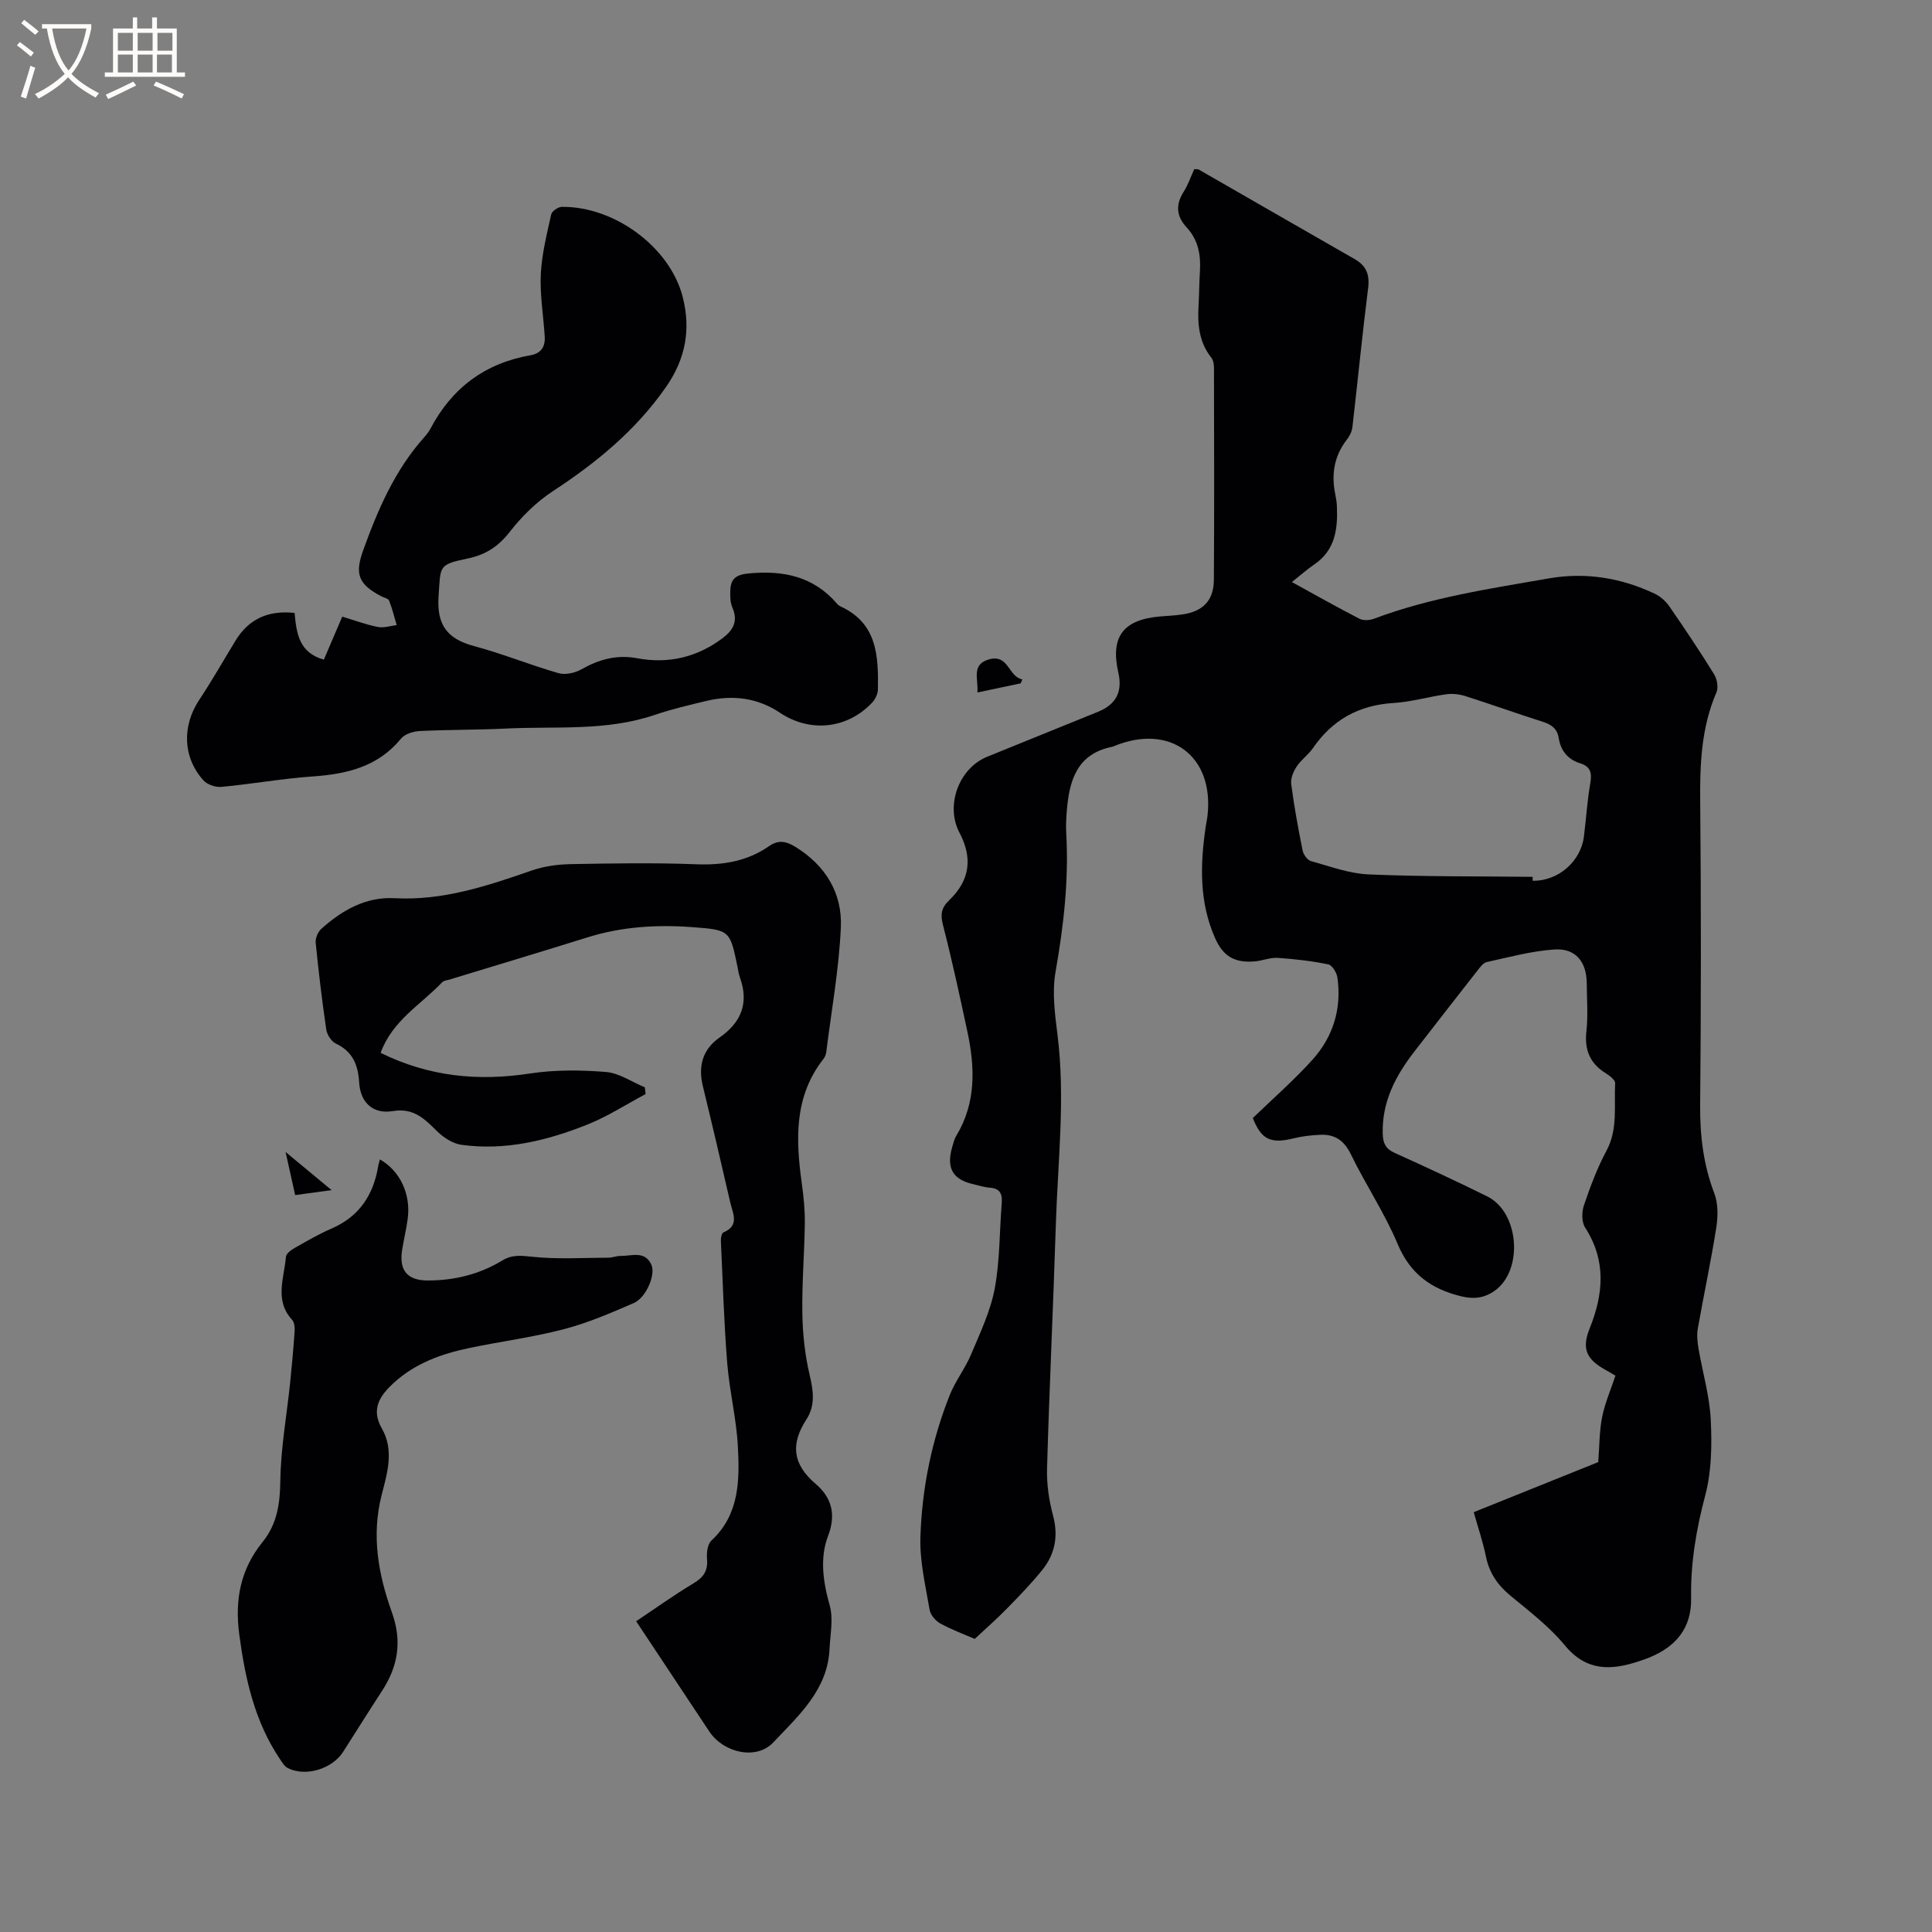
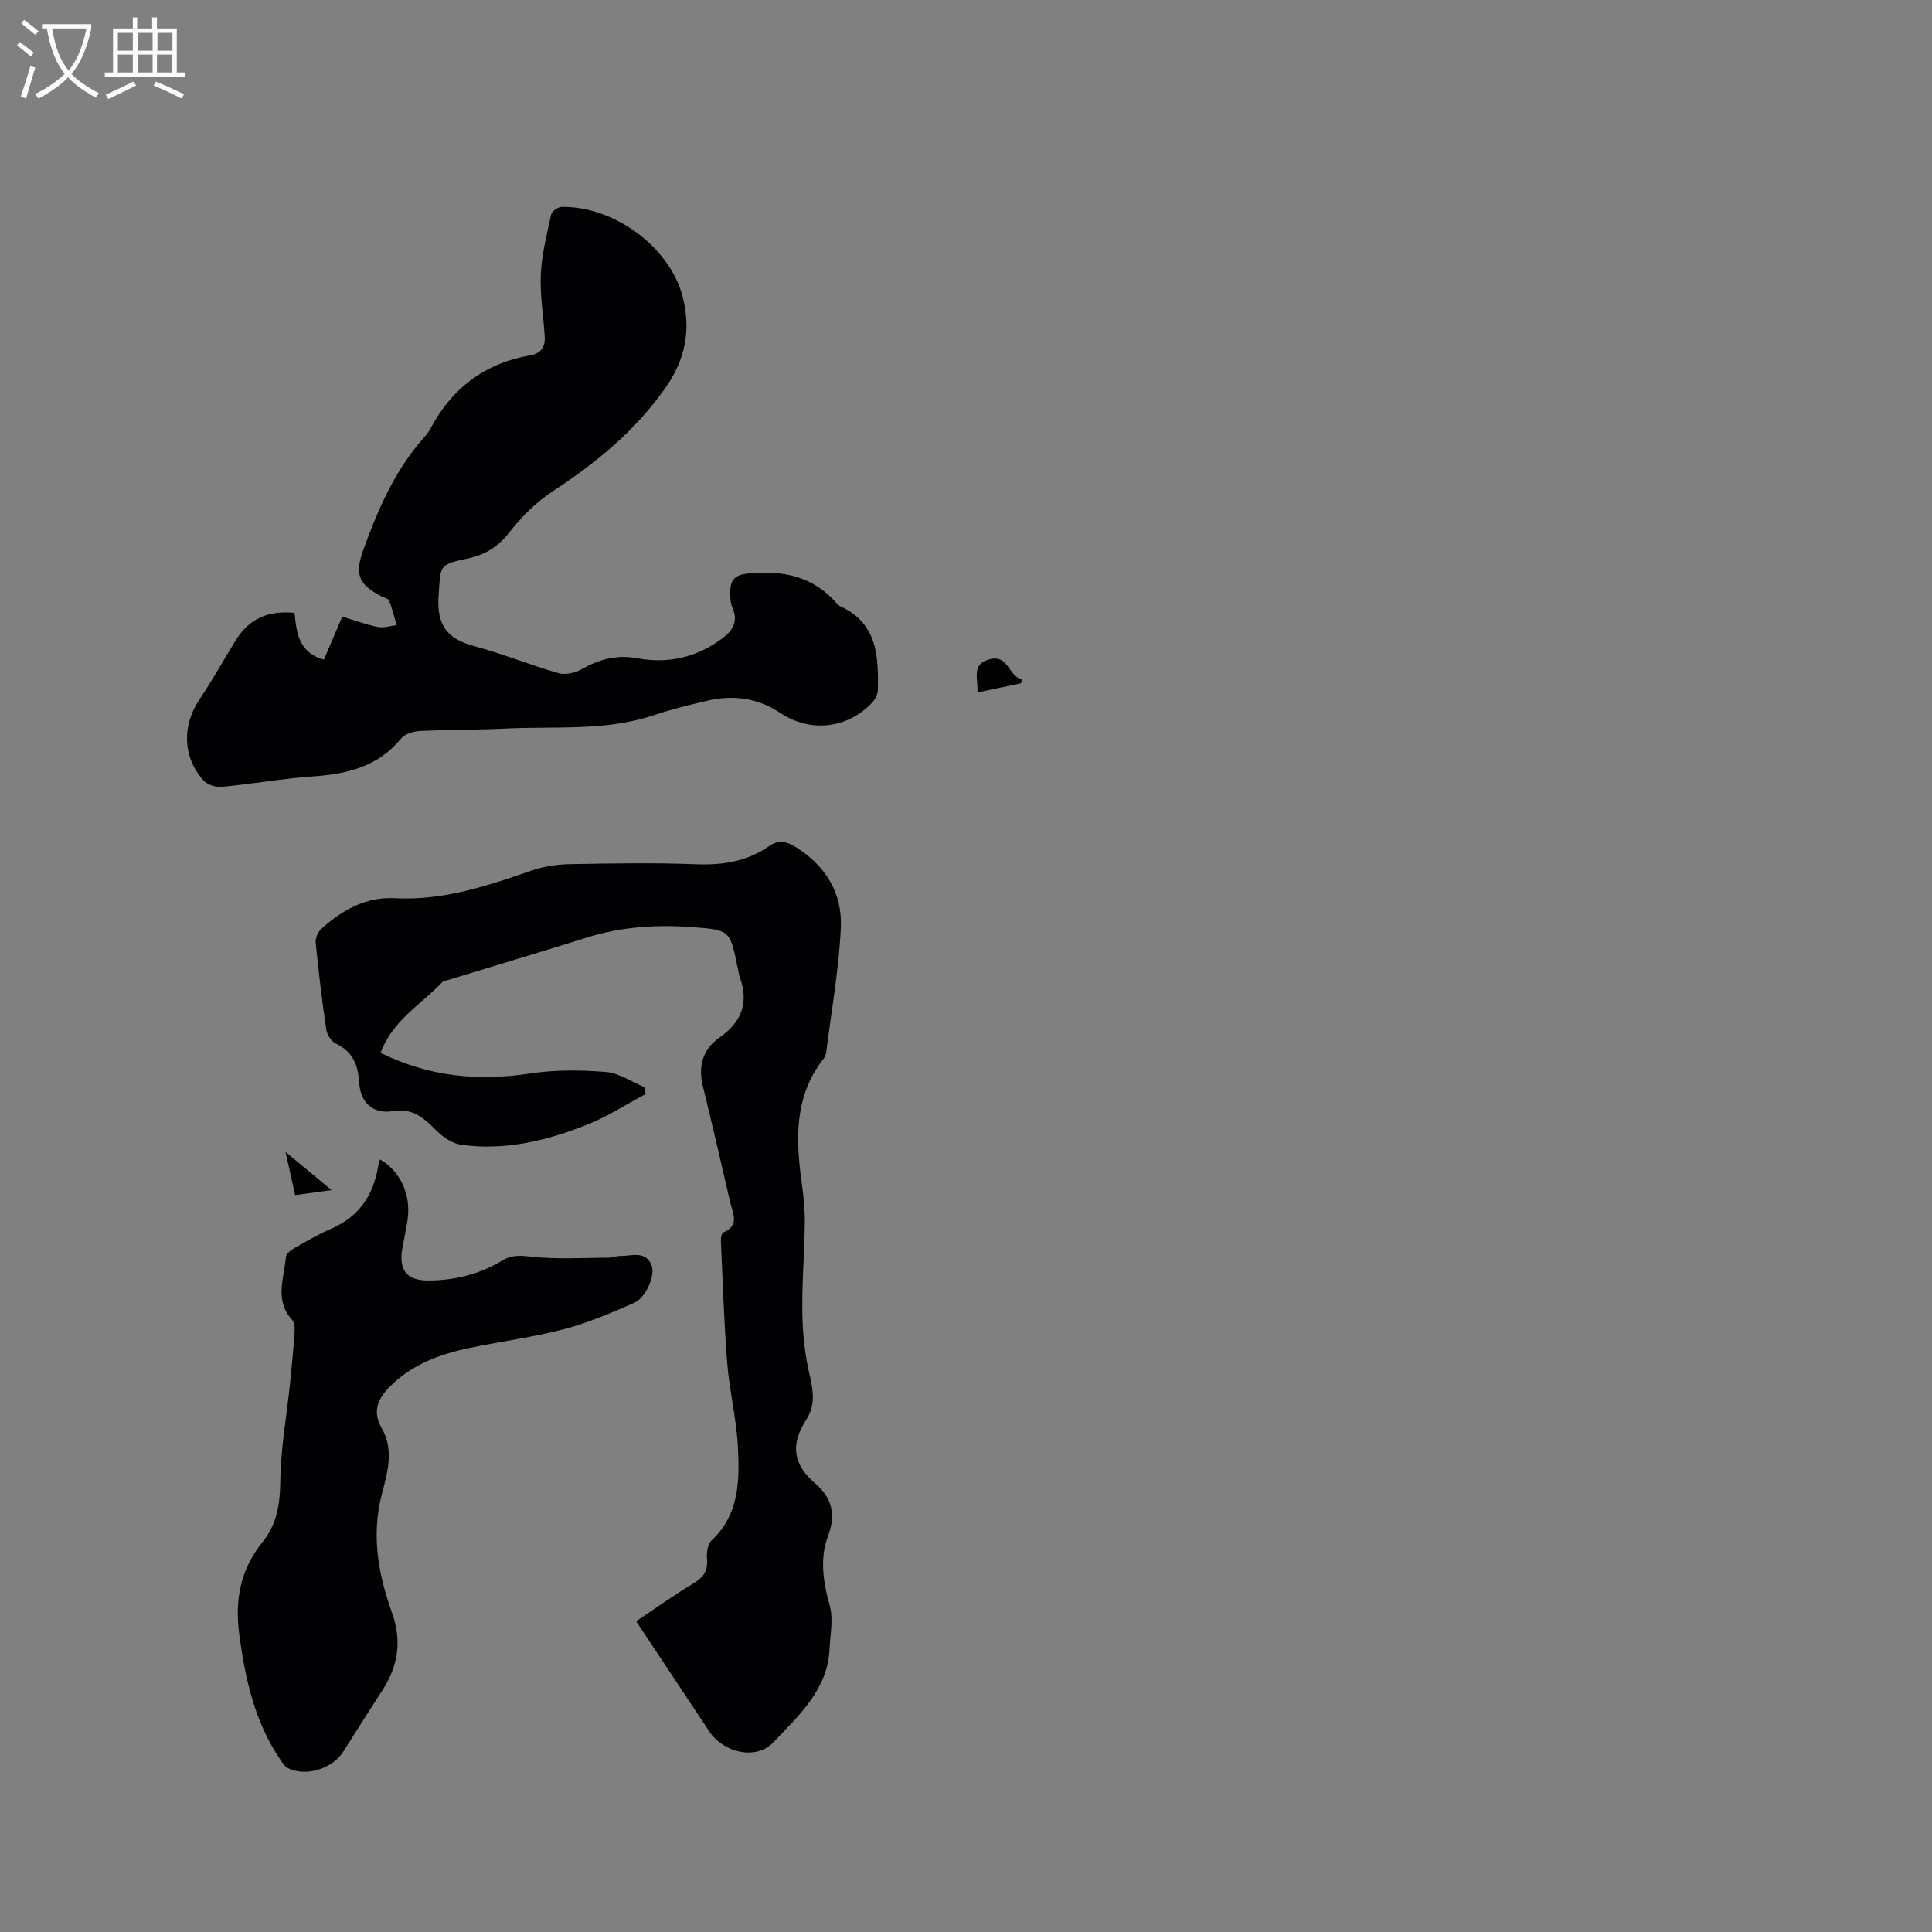
<svg xmlns="http://www.w3.org/2000/svg" enable-background="new 0 0 400 400" viewBox="0 0 400 400">
  <rect x="0" y="0" width="400" height="400" fill="#808080" stroke="none" />
  <g fill="#010103">
-     <path d="m259.38 231.48c4.22-4.08 8.53-7.84 12.34-12.06 4.3-4.77 6.1-10.61 5.17-17.06-.15-1.01-1.09-2.53-1.89-2.7-3.45-.7-6.97-1.11-10.48-1.34-1.54-.1-3.11.58-4.69.72-4.22.37-6.59-1.03-8.27-4.84-3.31-7.48-3.08-15.26-1.92-23.12.11-.73.28-1.46.36-2.2 1.41-12.37-7.76-19.18-19.36-14.4-.1.04-.19.1-.3.12-7.43 1.45-8.98 7.06-9.48 13.4-.12 1.48-.19 2.97-.11 4.45.56 9.69-.53 19.21-2.21 28.75-.73 4.16-.15 8.65.39 12.93 1.67 13.16.08 26.26-.33 39.38-.53 16.85-1.34 33.68-1.82 50.53-.09 3.24.4 6.59 1.24 9.73 1.14 4.29.41 8.02-2.28 11.34-2.26 2.79-4.77 5.38-7.29 7.95-2.05 2.1-4.27 4.04-6.64 6.26-2.18-.95-4.77-1.9-7.15-3.21-.98-.54-2.03-1.78-2.2-2.84-.84-4.98-2.06-10.04-1.9-15.03.32-10.09 2.33-19.99 6.08-29.42 1.16-2.92 3.19-5.49 4.41-8.4 1.87-4.45 4.01-8.93 4.89-13.61 1.09-5.79.98-11.81 1.46-17.72.15-1.89-.35-3.04-2.45-3.19-1.15-.08-2.28-.46-3.42-.72-4.27-.96-5.64-3.33-4.4-7.65.23-.81.43-1.68.86-2.38 4.13-6.83 3.88-14.14 2.3-21.55-1.57-7.35-3.16-14.7-5.03-21.98-.57-2.21-.46-3.58 1.27-5.25 4.32-4.15 4.87-8.75 2.11-13.99-2.95-5.61-.13-13.32 5.76-15.71 7.65-3.11 15.31-6.2 22.95-9.31 3.73-1.52 5.08-4.15 4.2-8.05-1.69-7.41.92-10.98 8.52-11.67 1.58-.14 3.18-.19 4.75-.43 4.26-.63 6.47-2.88 6.5-7.18.1-14.64.05-29.27.02-43.91 0-.7-.14-1.55-.55-2.07-2.57-3.23-2.87-6.95-2.64-10.85.14-2.33.13-4.66.28-6.99.22-3.39-.34-6.54-2.74-9.12-2.17-2.34-2.32-4.73-.6-7.43.9-1.41 1.44-3.05 2.16-4.63.38.02.72-.05.95.08 10.75 6.16 21.47 12.37 32.23 18.51 2.43 1.38 3.18 3.19 2.83 6-1.21 9.57-2.14 19.17-3.25 28.75-.1.89-.53 1.84-1.09 2.55-2.68 3.42-3.33 7.23-2.47 11.4.17.83.31 1.67.34 2.51.2 4.7-.34 9.1-4.71 12.05-1.47 1-2.81 2.2-4.61 3.63 5.28 2.89 9.59 5.34 14 7.6.8.41 2.09.33 2.98 0 11.68-4.4 23.96-6.22 36.16-8.35 7.64-1.34 15-.14 21.98 3.16 1.17.55 2.29 1.55 3.03 2.62 3.19 4.62 6.32 9.29 9.27 14.07.62 1 .92 2.73.48 3.74-3.15 7.3-3.44 14.91-3.36 22.71.19 20.89.18 41.79-.01 62.68-.06 6.34.66 12.37 2.93 18.33.81 2.12.77 4.78.41 7.07-1.1 7.01-2.6 13.95-3.83 20.94-.23 1.31-.08 2.74.14 4.08.83 4.91 2.29 9.77 2.54 14.7.26 5.22.19 10.71-1.13 15.71-1.87 7.05-3.06 14.04-2.93 21.3.11 6.24-3.17 10.07-8.7 12.32-.69.28-1.39.52-2.09.75-5.75 1.91-10.87 2.15-15.36-3.29-3.2-3.88-7.34-7.04-11.26-10.28-2.65-2.19-4.38-4.7-5.07-8.1-.61-2.99-1.61-5.91-2.53-9.19 8.83-3.56 17.53-7.06 25.78-10.37.26-3.36.22-6.39.8-9.31.57-2.87 1.78-5.62 2.76-8.59-.84-.49-1.54-.89-2.24-1.29-3.81-2.16-4.75-4.37-3.11-8.45 2.88-7.16 3.49-14.07-.94-20.94-.73-1.14-.7-3.22-.23-4.6 1.31-3.85 2.74-7.7 4.66-11.27 2.42-4.52 1.54-9.3 1.8-13.99.04-.64-1.09-1.53-1.86-2.01-3.35-2.04-4.53-4.86-4.09-8.78.36-3.25.09-6.57.07-9.86-.02-4.47-2.3-7.34-6.69-7.04-4.7.31-9.35 1.58-13.99 2.6-.79.17-1.47 1.15-2.04 1.88-4.32 5.5-8.61 11.03-12.9 16.56-3.92 5.04-6.81 10.45-6.62 17.12.05 1.9.58 3.1 2.4 3.92 6.46 2.93 12.9 5.9 19.25 9.05 6.63 3.29 7.51 15.27 1.54 19.52-2.11 1.5-4.26 1.8-6.89 1.17-6.24-1.51-10.6-4.62-13.21-10.84-2.69-6.42-6.64-12.29-9.69-18.58-1.42-2.92-3.38-4.19-6.41-4.03-1.78.09-3.59.28-5.31.7-4.9 1.24-6.82.28-8.58-4.17zm57.94-49.94v.82c5.24.07 9.94-3.93 10.61-9.14.47-3.68.68-7.4 1.32-11.04.38-2.13.07-3.48-2.1-4.15-2.57-.8-4.02-2.63-4.44-5.24-.31-1.94-1.5-2.78-3.29-3.35-5.34-1.69-10.62-3.6-15.96-5.3-1.26-.4-2.71-.58-4.01-.4-3.67.5-7.28 1.59-10.96 1.81-7.15.44-12.62 3.47-16.66 9.34-.95 1.38-2.44 2.4-3.36 3.8-.68 1.03-1.29 2.47-1.14 3.62.6 4.62 1.44 9.2 2.36 13.77.17.84.98 1.98 1.71 2.19 3.96 1.11 7.97 2.6 12.01 2.77 11.3.48 22.61.37 33.91.5z" />
    <path d="m78.8 217.98c10.04 4.95 20.2 5.91 30.9 4.28 5.16-.79 10.53-.74 15.75-.32 2.75.22 5.37 2.07 8.06 3.18.05.47.1.93.15 1.4-4.01 2.13-7.88 4.65-12.08 6.32-8.32 3.32-16.98 5.43-26.04 4.18-1.77-.24-3.66-1.46-4.98-2.75-2.62-2.56-4.84-4.95-9.22-4.23-4.16.68-6.73-1.79-6.98-5.93-.22-3.64-1.33-6.4-4.84-8.06-.93-.44-1.81-1.83-1.97-2.89-.88-5.97-1.59-11.97-2.19-17.98-.09-.93.46-2.24 1.16-2.87 4.29-3.86 9.25-6.67 15.15-6.35 10.02.55 19.17-2.53 28.39-5.72 2.54-.88 5.35-1.28 8.05-1.33 8.69-.16 17.4-.31 26.08.03 5.5.21 10.53-.62 15.04-3.76 1.99-1.38 3.6-.99 5.49.18 6.22 3.85 9.69 9.58 9.37 16.64-.39 8.62-1.94 17.19-3.02 25.79-.06.51-.27 1.06-.59 1.46-6.12 7.81-5.73 16.72-4.47 25.81.38 2.71.65 5.46.62 8.19-.08 6.25-.62 12.5-.51 18.75.07 4.29.55 8.65 1.54 12.81.77 3.26 1.14 6.23-.71 9.08-3.27 5.05-2.9 9.22 1.91 13.32 3.14 2.68 4.38 6.11 2.58 10.8-1.73 4.49-1.05 9.49.34 14.36.79 2.77.11 5.99-.03 9-.38 8.51-6.44 13.85-11.63 19.36-3.55 3.78-10.34 2.15-13.25-2.22-4.98-7.5-9.95-15-15.16-22.85 4-2.67 7.83-5.43 11.88-7.85 2.09-1.25 3-2.61 2.79-5.06-.11-1.26.1-3.04.91-3.79 5.83-5.42 5.84-12.5 5.48-19.47-.3-5.79-1.75-11.52-2.21-17.31-.67-8.42-.92-16.88-1.31-25.32-.03-.58.18-1.55.54-1.71 3.39-1.43 1.92-3.95 1.41-6.17-1.85-8.04-3.73-16.08-5.68-24.1-1.01-4.15-.06-7.62 3.47-10.08 4.49-3.14 6.09-7.12 4.22-12.37-.25-.69-.36-1.44-.5-2.16-1.57-7.66-1.56-7.74-9.45-8.32-7.34-.54-14.59-.09-21.69 2.14-9.49 2.97-19.03 5.82-28.54 8.73-.51.15-1.15.2-1.48.54-4.37 4.62-10.3 7.89-12.75 14.62z" />
    <path d="m60.99 126.9c.4 4.34.96 8.24 6.06 9.67 1.22-2.85 2.44-5.71 3.81-8.9 2.57.77 4.93 1.65 7.38 2.14 1.22.24 2.59-.23 3.89-.39-.51-1.7-.92-3.43-1.57-5.07-.18-.45-1.07-.6-1.63-.9-4.72-2.48-5.52-4.58-3.74-9.51 3.03-8.4 6.53-16.54 12.56-23.32.49-.55.98-1.14 1.32-1.78 4.45-8.48 11.32-13.65 20.78-15.29 2.18-.38 3.05-1.78 2.93-3.83-.26-4.33-1.02-8.67-.81-12.97.2-4.15 1.25-8.28 2.15-12.36.15-.67 1.44-1.56 2.21-1.56 10.87-.13 22.41 8.34 25.03 18.7 1.67 6.6.65 12.69-3.49 18.62-6.27 8.99-14.38 15.63-23.4 21.54-3.37 2.21-6.42 5.2-8.9 8.39-2.37 3.05-4.99 4.77-8.73 5.55-6.16 1.29-5.6 1.51-6.04 7.83-.4 5.92 1.78 8.81 7.33 10.3 5.91 1.58 11.62 3.92 17.5 5.61 1.4.4 3.39-.03 4.72-.78 3.65-2.07 7.34-3.1 11.54-2.31 6.48 1.21 12.42-.18 17.71-4.15 2.15-1.62 3.27-3.48 2.05-6.3-.48-1.1-.5-2.48-.44-3.71.11-2.35 1.26-3.16 3.83-3.4 7.14-.67 13.37.6 18.24 6.25.2.24.47.46.75.59 7.62 3.48 7.85 10.31 7.73 17.23-.02.93-.58 2.04-1.24 2.73-5.14 5.41-12.81 6.2-19.02 2.06-4.7-3.14-9.83-3.75-15.21-2.47-3.6.86-7.22 1.71-10.72 2.9-10.08 3.43-20.54 2.32-30.86 2.83-5.92.29-11.87.22-17.79.51-1.34.07-3.09.6-3.88 1.56-4.77 5.82-11.17 7.35-18.25 7.84-6.33.44-12.61 1.57-18.94 2.17-1.21.11-2.94-.47-3.73-1.35-4.31-4.8-4.44-11.29-.87-16.67 2.63-3.96 4.98-8.11 7.46-12.18 2.75-4.56 6.78-6.41 12.28-5.82z" />
    <path d="m78.66 240.05c4.14 2.33 6.41 7.15 5.76 12.21-.28 2.2-.83 4.37-1.17 6.56-.65 4.18 1.06 6.29 5.32 6.29 5.49.01 10.72-1.28 15.44-4.15 2.05-1.24 3.89-1 6.2-.76 5.19.55 10.49.21 15.74.19.84 0 1.67-.37 2.51-.36 2.31.03 5.1-1.17 6.42 1.87.89 2.04-1.12 6.76-3.62 7.86-4.73 2.06-9.53 4.13-14.5 5.43-6.43 1.68-13.08 2.54-19.6 3.9-5.76 1.2-11.22 3.17-15.66 7.24-2.8 2.57-4.76 5.38-2.46 9.38 2.64 4.59 1.11 9.36-.04 13.88-2.14 8.42-.65 16.46 2.15 24.27 2.14 5.99 1.25 11.16-2.08 16.26-2.72 4.17-5.35 8.39-8.03 12.58-2.27 3.56-7.8 5.23-11.47 3.35-.68-.35-1.16-1.18-1.62-1.86-5.22-7.77-7.17-16.54-8.4-25.69-.98-7.25.22-13.57 4.82-19.25 3-3.71 3.61-7.93 3.67-12.69.09-6.74 1.32-13.46 2.02-20.19.37-3.58.69-7.17.94-10.76.05-.78-.05-1.83-.52-2.35-3.72-4.05-1.64-8.66-1.28-13.06.06-.68 1.11-1.43 1.87-1.86 2.48-1.41 4.97-2.86 7.59-3.99 5.7-2.47 8.63-6.91 9.63-12.84.06-.46.23-.93.37-1.46z" />
    <path d="m202.36 143.37c.23-2.81-1.35-5.83 2.47-6.87 4.02-1.09 3.93 3.62 6.83 4.16-.11.27-.22.55-.33.82-2.82.59-5.65 1.18-8.97 1.89z" />
-     <path d="m61.11 247.43c-.66-2.97-1.22-5.51-1.98-8.92 3.37 2.79 6.12 5.07 9.52 7.89-2.87.39-5.04.68-7.54 1.03z" />
+     <path d="m61.11 247.43c-.66-2.97-1.22-5.51-1.98-8.92 3.37 2.79 6.12 5.07 9.52 7.89-2.87.39-5.04.68-7.54 1.03" />
  </g>
  <path d="m6.4 11.7c-1-.8-1.9-1.6-2.9-2.3l.6-.7c.9.7 1.9 1.4 2.9 2.2zm-2.1 8.3c.7-2.1 1.4-4.2 2-6.4.2.1.6.3 1 .4-.7 2.3-1.3 4.4-1.9 6.4zm3-12.8c-1.1-.9-2.1-1.7-2.9-2.4l.6-.7c1 .8 2 1.5 3 2.4zm1.4-1.3v-.9h10.2v.9c-.9 4.2-2.3 7.3-4.1 9.4 1.3 1.4 3.2 2.7 5.7 4-.2.2-.4.5-.7.9-2.5-1.4-4.4-2.7-5.7-4.2-1.4 1.5-3.5 3-6.1 4.4 0 0 0 0-.1-.1-.3-.4-.5-.7-.7-.8 2.7-1.3 4.7-2.8 6.2-4.2-1.8-2.2-3-5.3-3.7-9.4zm9.2 0h-7.1c.6 3.8 1.7 6.7 3.4 8.7 1.7-2 2.9-4.8 3.7-8.7z" fill="#fcfbfa" />
  <path d="m31.6 3.6h.9v2.3h4.1v9.1h1.7v.9h-16.6v-.9h1.7v-9.1h4.1v-2.3h.9v2.3h3.1v-2.3zm-4 13.3.6.8c-1.9.9-3.8 1.9-5.8 2.8-.2-.3-.3-.6-.5-.9 2-.9 3.9-1.8 5.7-2.7zm-3.2-10.1v3.7h3.1v-3.7zm0 4.5v3.7h3.1v-3.7zm4.1-4.5v3.7h3.1v-3.7zm0 4.5v3.7h3.1v-3.7zm9.1 9.1c-2.1-1.1-4.1-2-5.8-2.7l.5-.8c2.2.9 4.1 1.8 5.8 2.6zm-1.9-13.6h-3.1v3.7h3.1zm-3.2 4.5v3.7h3.1v-3.7z" fill="#fcfbfa" />
</svg>